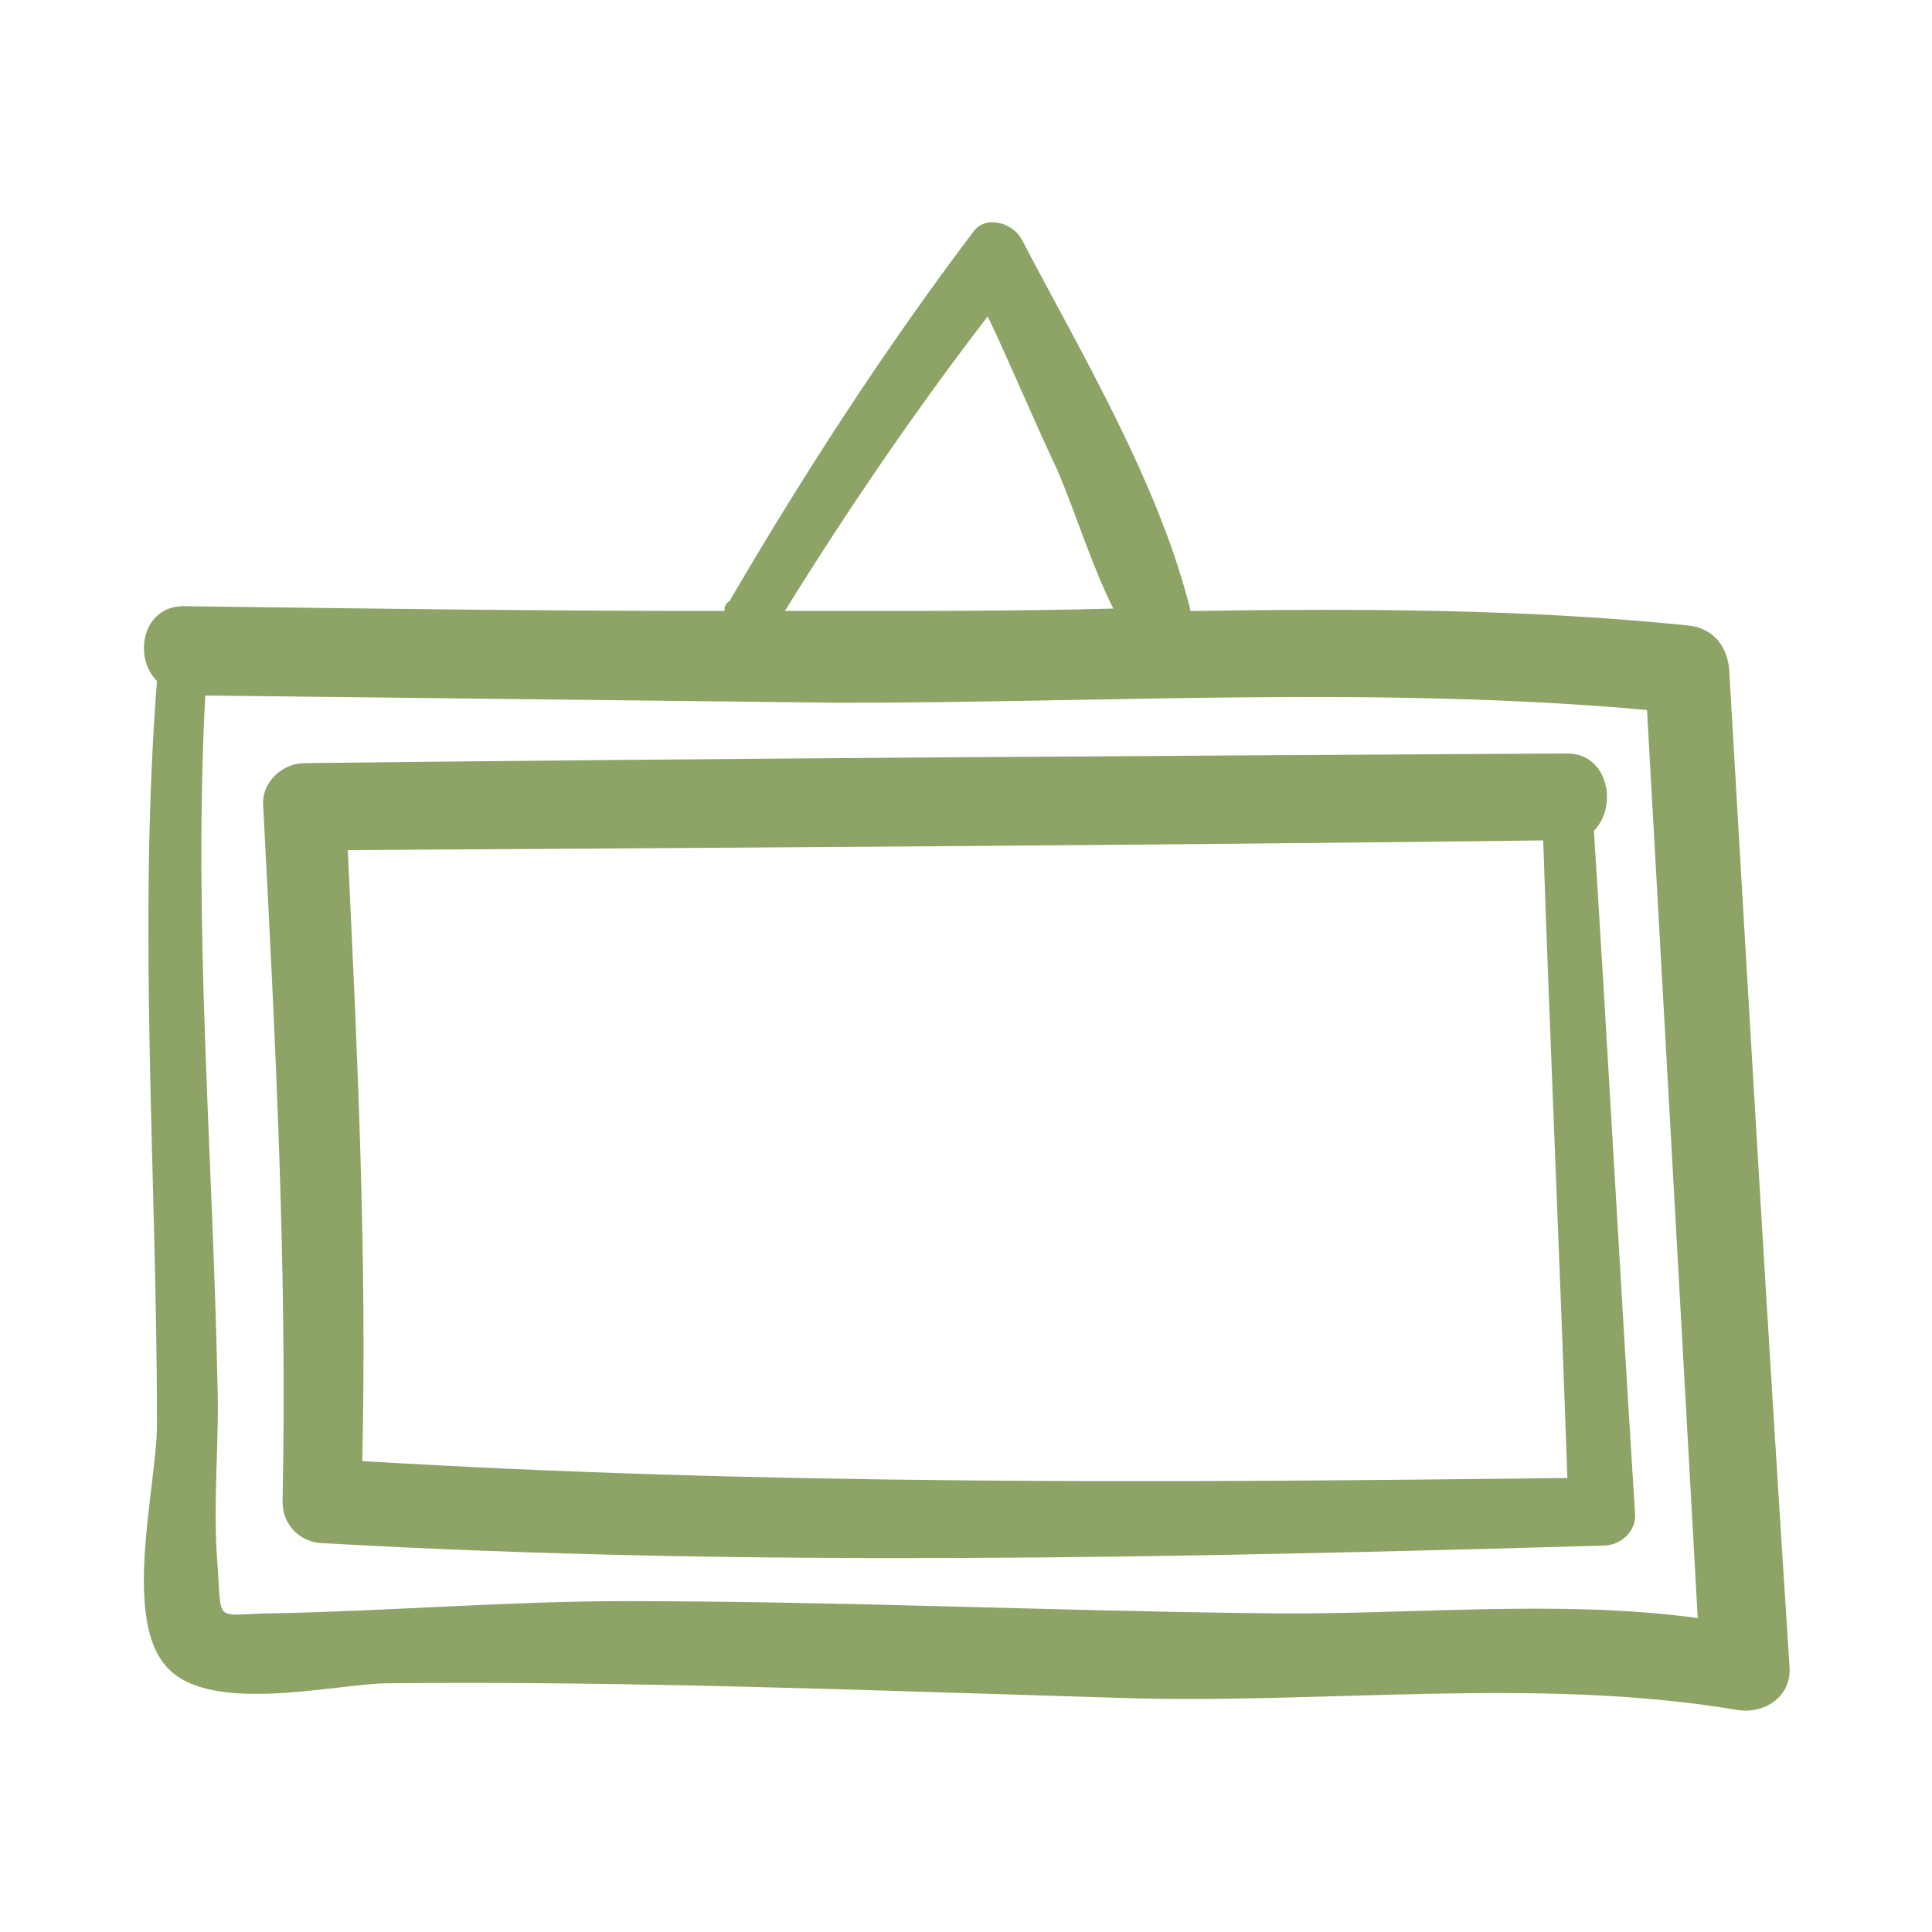
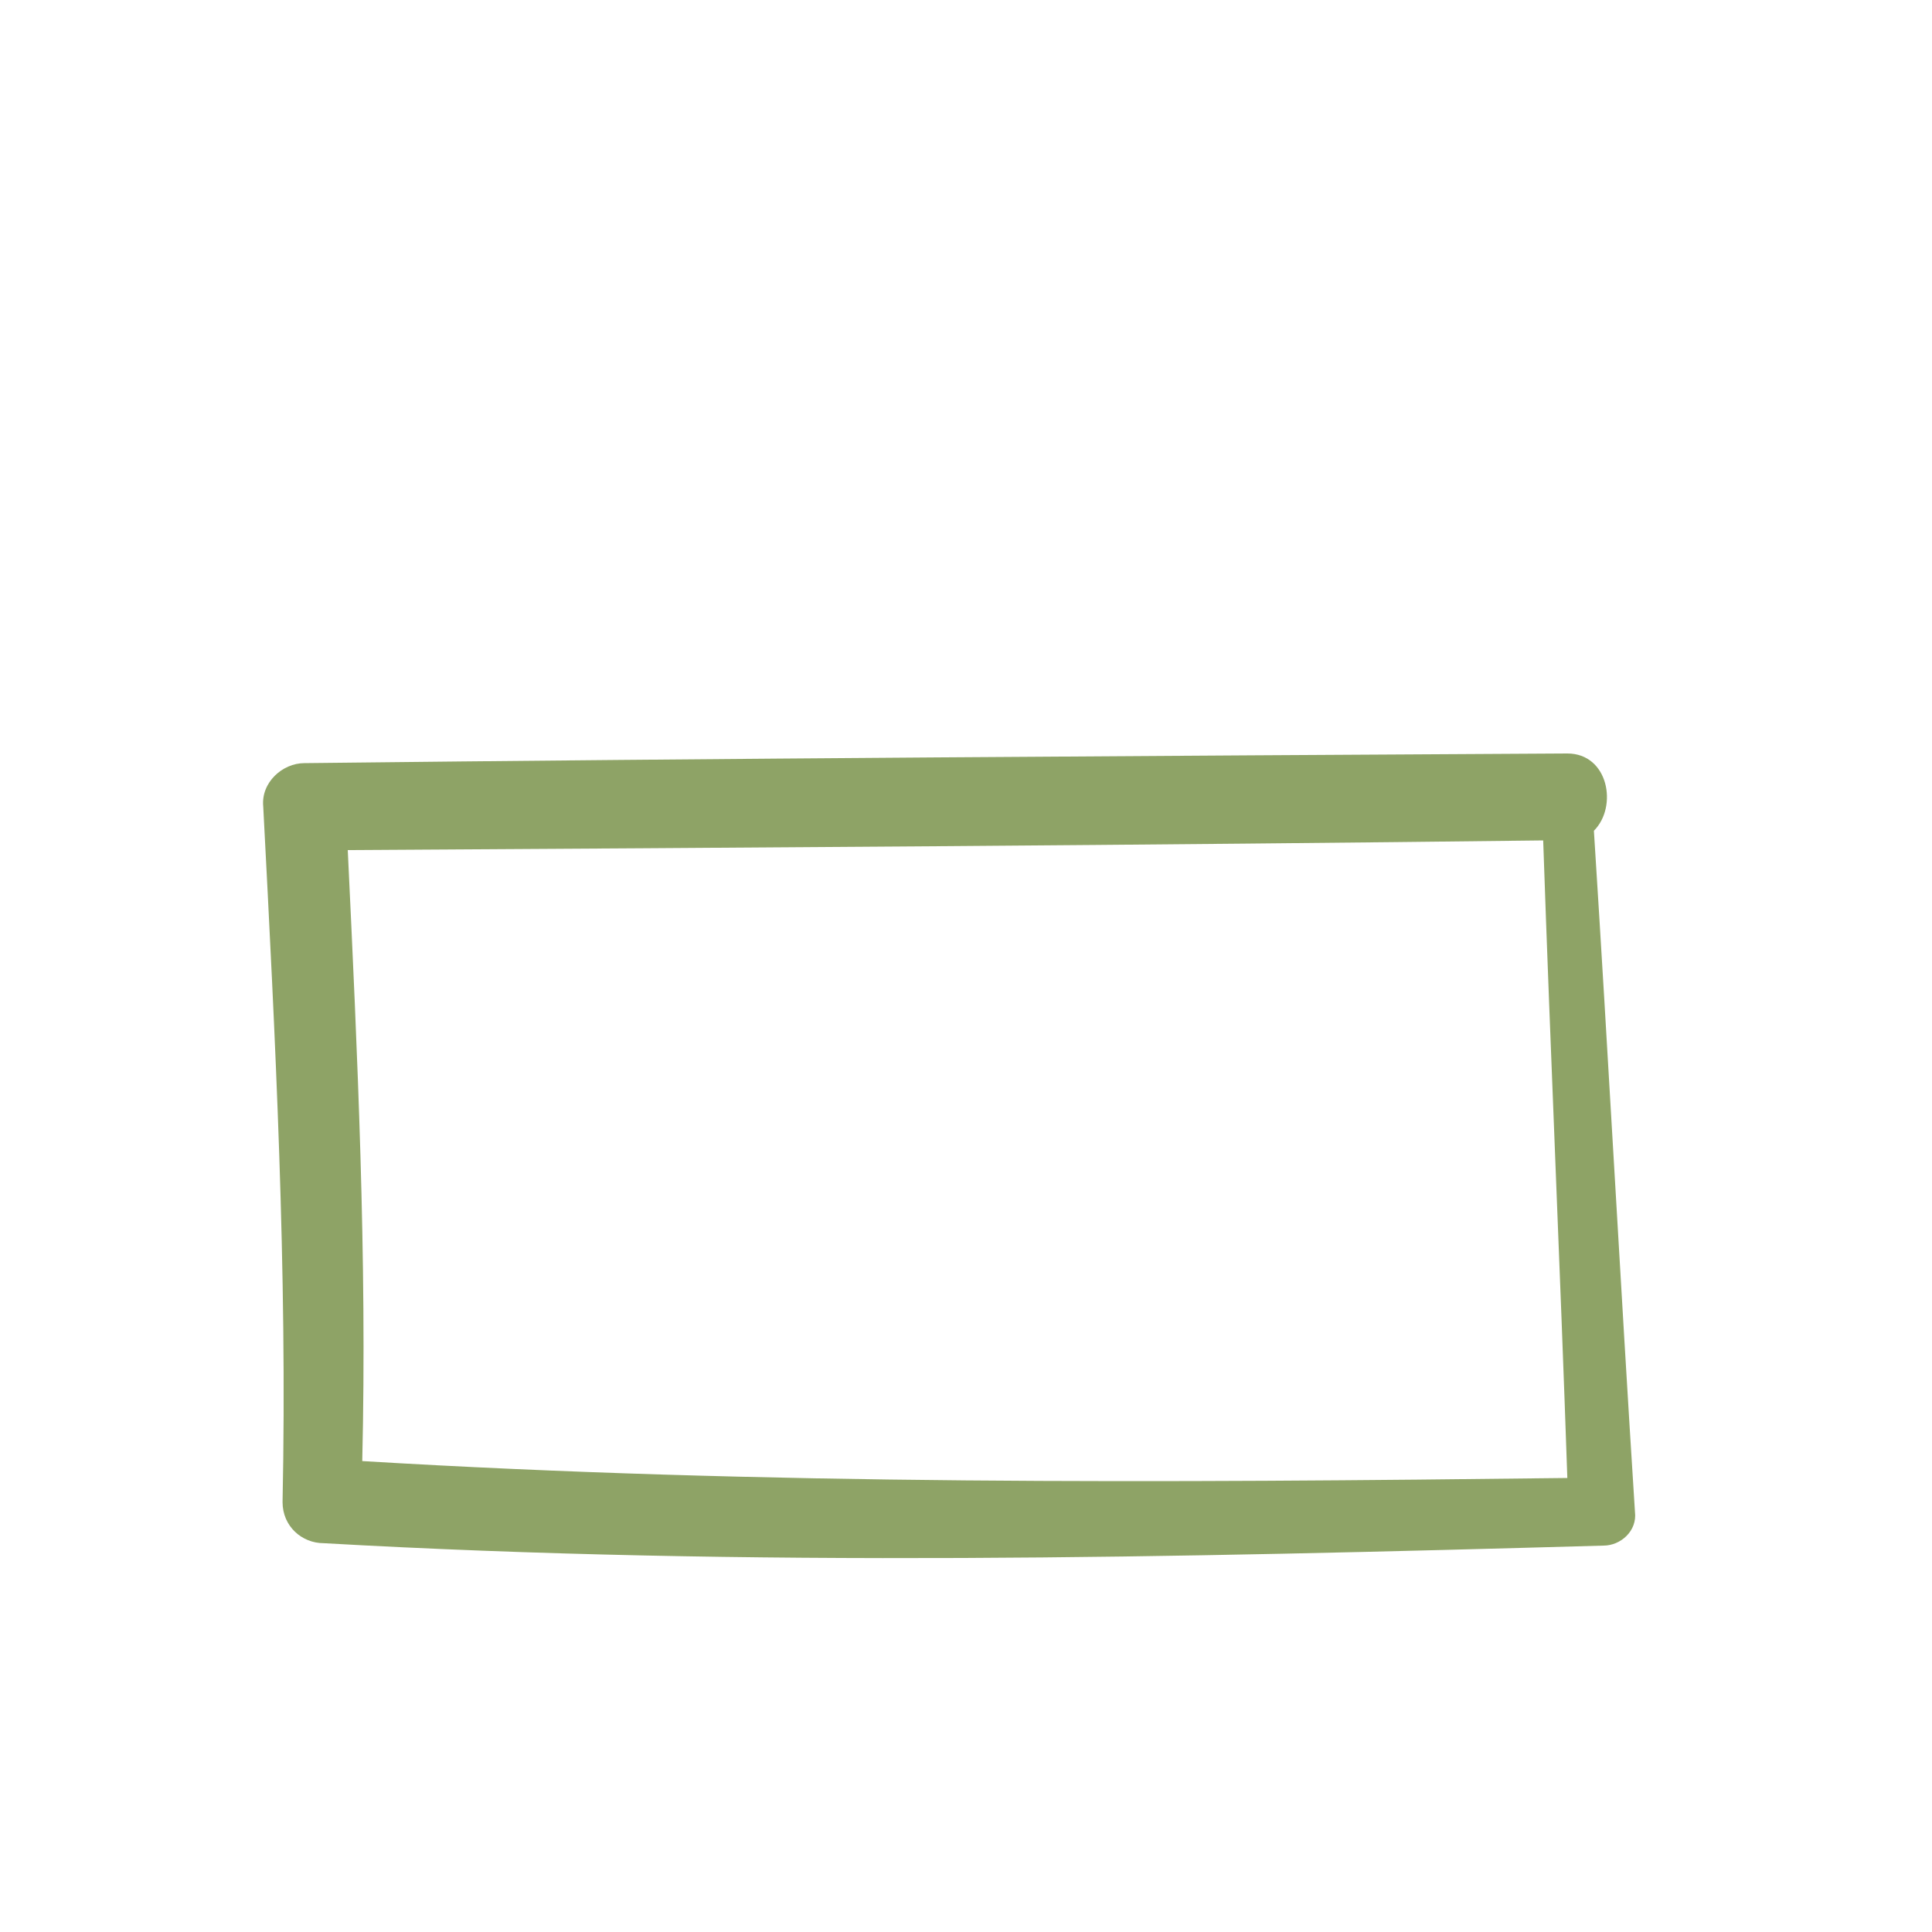
<svg xmlns="http://www.w3.org/2000/svg" height="100px" width="100px" fill="#8ea366" version="1.1" x="0px" y="0px" viewBox="0 0 80 70" style="enable-background:new 0 0 80 70;" xml:space="preserve">
  <g>
-     <path d="M71.6,22.7c-0.1-1-0.7-1.7-1.7-1.8c-6.8-0.7-13.7-0.7-20.6-0.6C48,15,44.7,9.5,42.3,4.9c-0.4-0.7-1.5-1-2-0.3   c-3.7,4.9-7,10-10.1,15.3C30,20,30,20.2,30,20.3c-7.5,0-14.9-0.1-22.4-0.2c-1.7,0-2.1,2.1-1.1,3.1c-0.8,10.3,0,20.5,0,30.8   c0,2.4-1.4,7.8,0.3,9.9c1.7,2.2,7.1,0.8,9.3,0.8c10-0.1,20,0.3,30.1,0.6c8.4,0.3,17.4-0.9,25.7,0.5c1.1,0.2,2.3-0.5,2.2-1.8   C73.2,50.2,72.4,36.4,71.6,22.7z M40.9,8.1c1,2.1,1.9,4.3,2.9,6.4c0.8,1.9,1.4,3.9,2.3,5.7c-3.7,0.1-7.5,0.1-11.2,0.1   c-0.8,0-1.6,0-2.4,0C35.1,16.1,37.9,12,40.9,8.1z M52.2,61.8c-8.8-0.1-17.5-0.5-26.3-0.5c-4.8,0-9.6,0.4-14.4,0.5   c-2.7,0-2.3,0.6-2.5-2.1c-0.2-2.5,0.1-5.1,0-7.6c-0.2-9.5-1-18.9-0.5-28.3c8.8,0.1,17.6,0.2,26.3,0.3c11.1,0,22.3-0.7,33.4,0.3   c0.7,12.5,1.4,25,2.1,37.6C64.4,61.2,58.2,61.9,52.2,61.8z" />
    <path d="M66,29.4c1-1,0.6-3.2-1.1-3.2c-17.4,0.1-34.9,0.2-52.3,0.4c-0.9,0-1.8,0.8-1.7,1.8c0.5,9.6,1,19.2,0.8,28.8   c0,1,0.8,1.7,1.7,1.7c17.6,1,35.3,0.6,53,0.1c0.7,0,1.4-0.6,1.3-1.4C67.1,48.2,66.6,38.8,66,29.4z M15,55.5   c0.2-8.4-0.2-16.9-0.6-25.3c16.5-0.1,33-0.2,49.5-0.4c0.3,8.8,0.7,17.6,1,26.4C48.3,56.4,31.6,56.5,15,55.5z" />
  </g>
</svg>